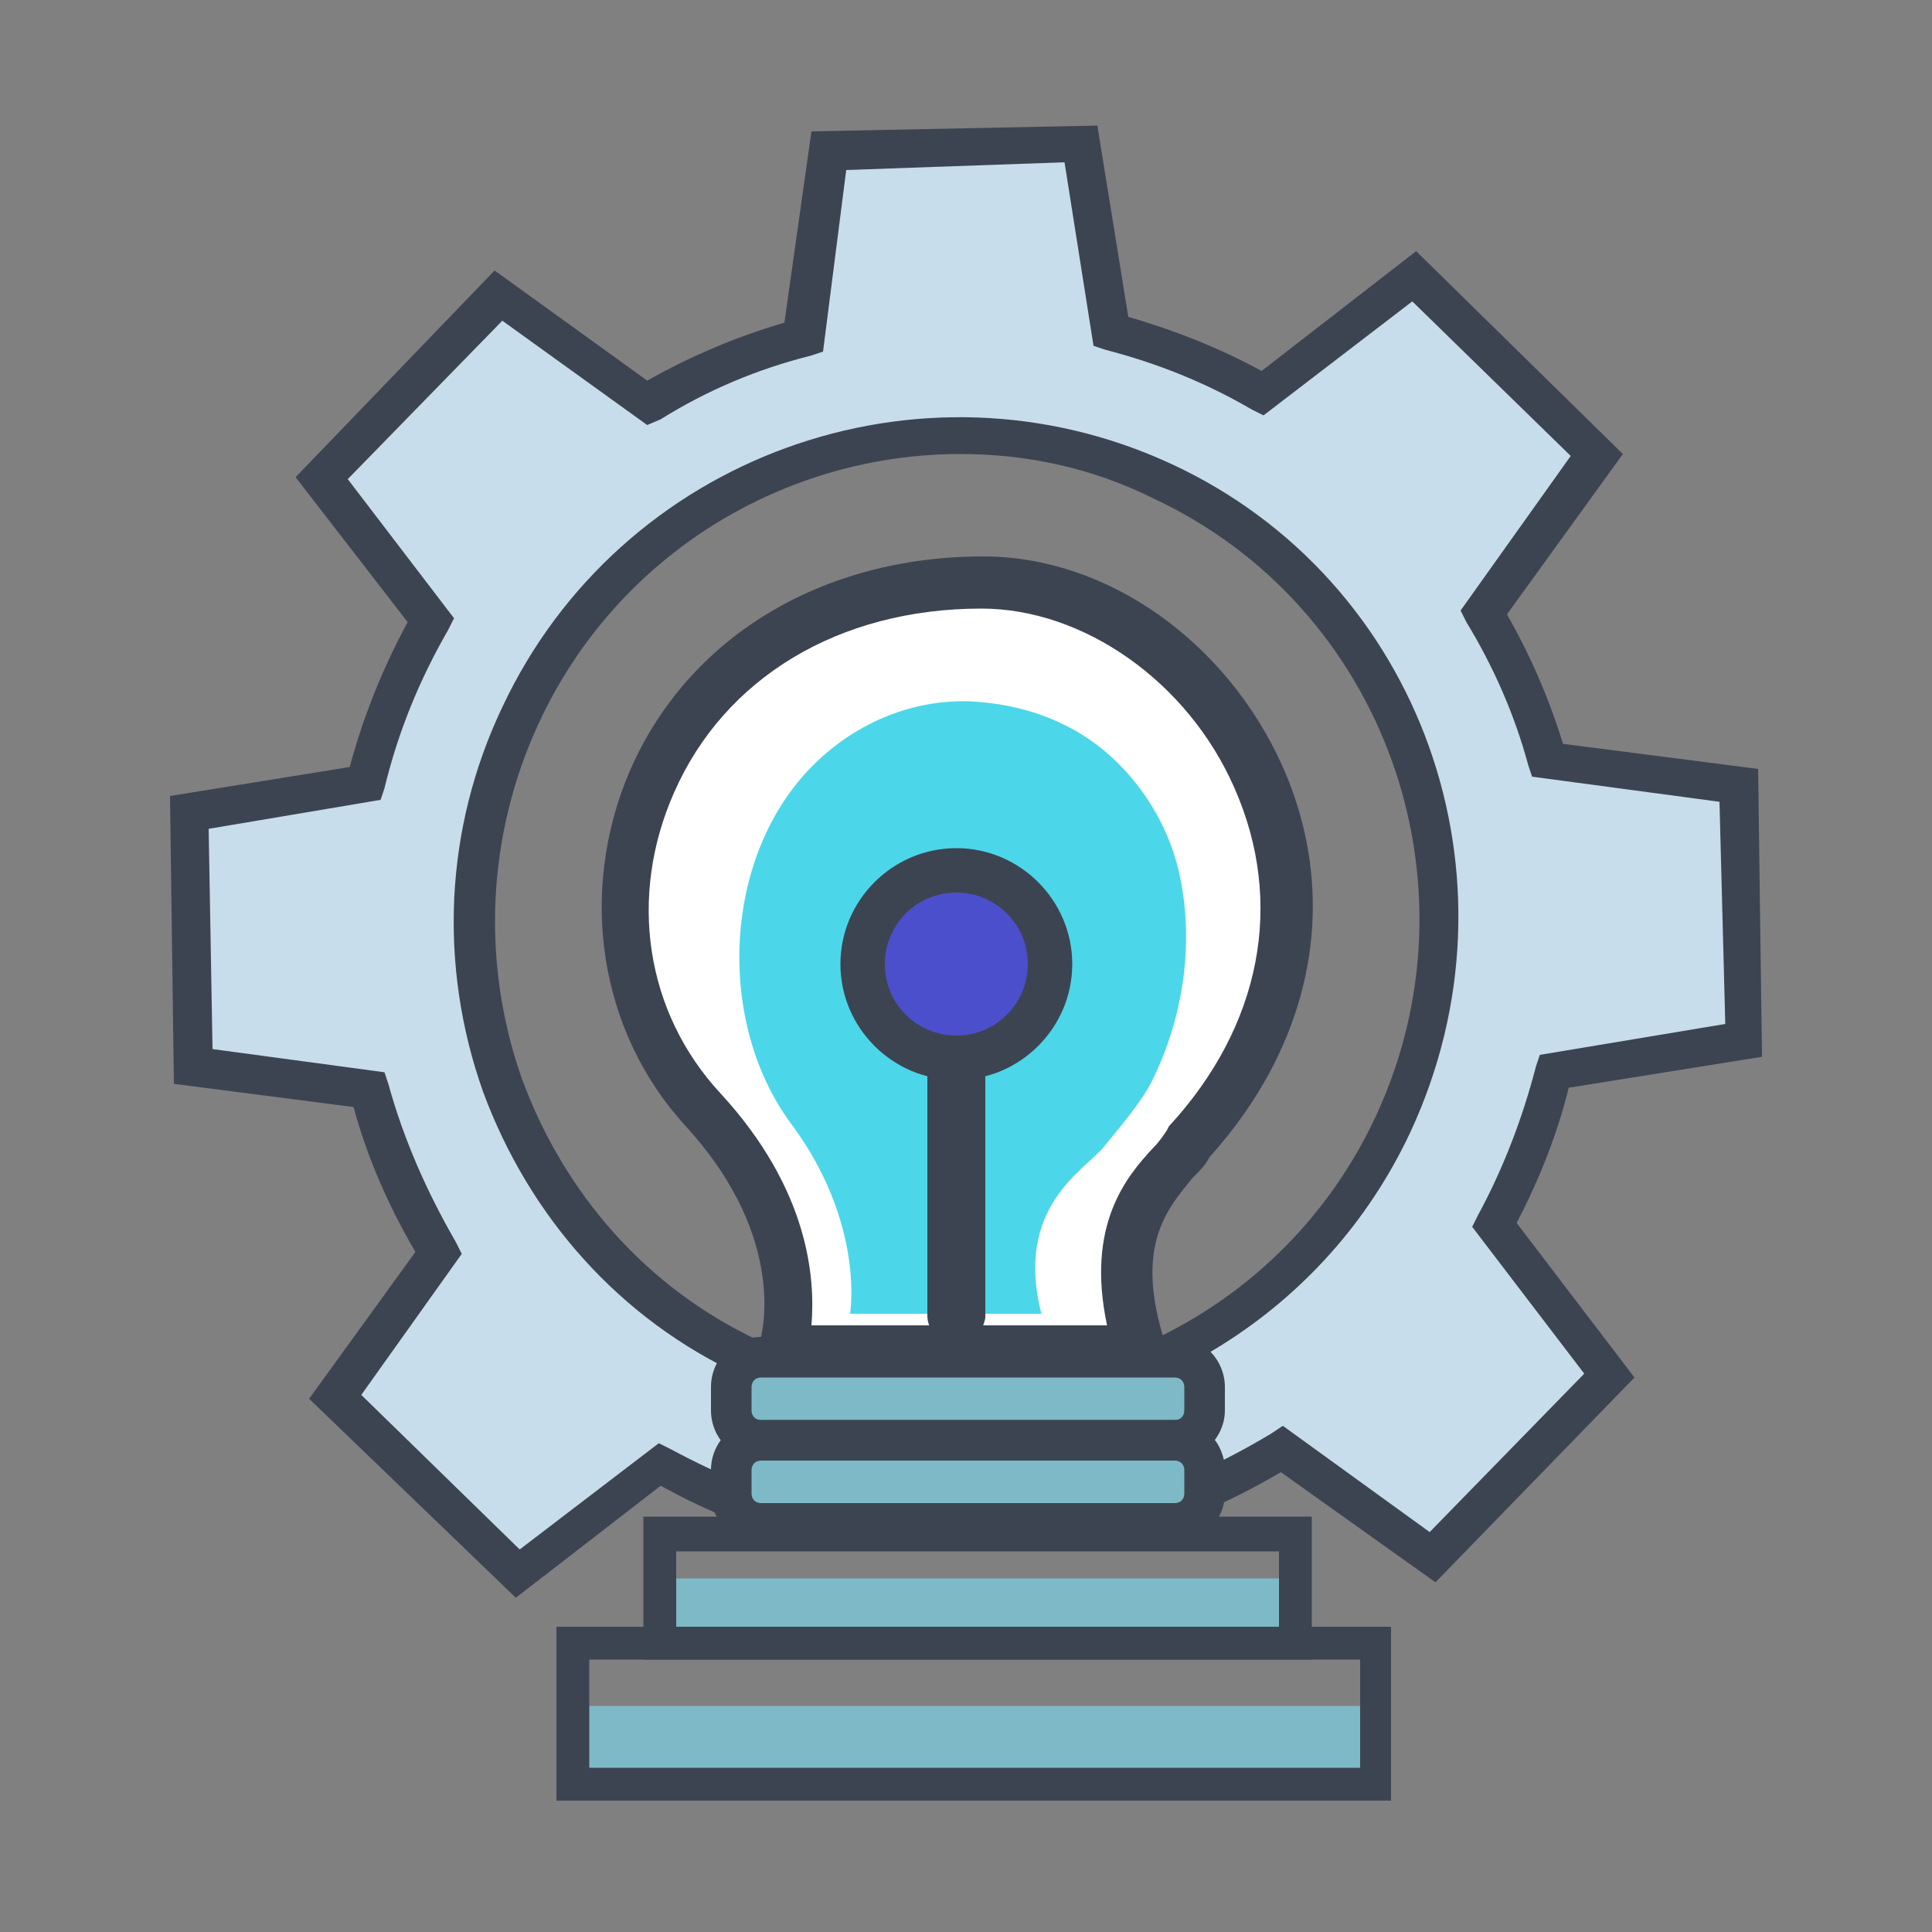
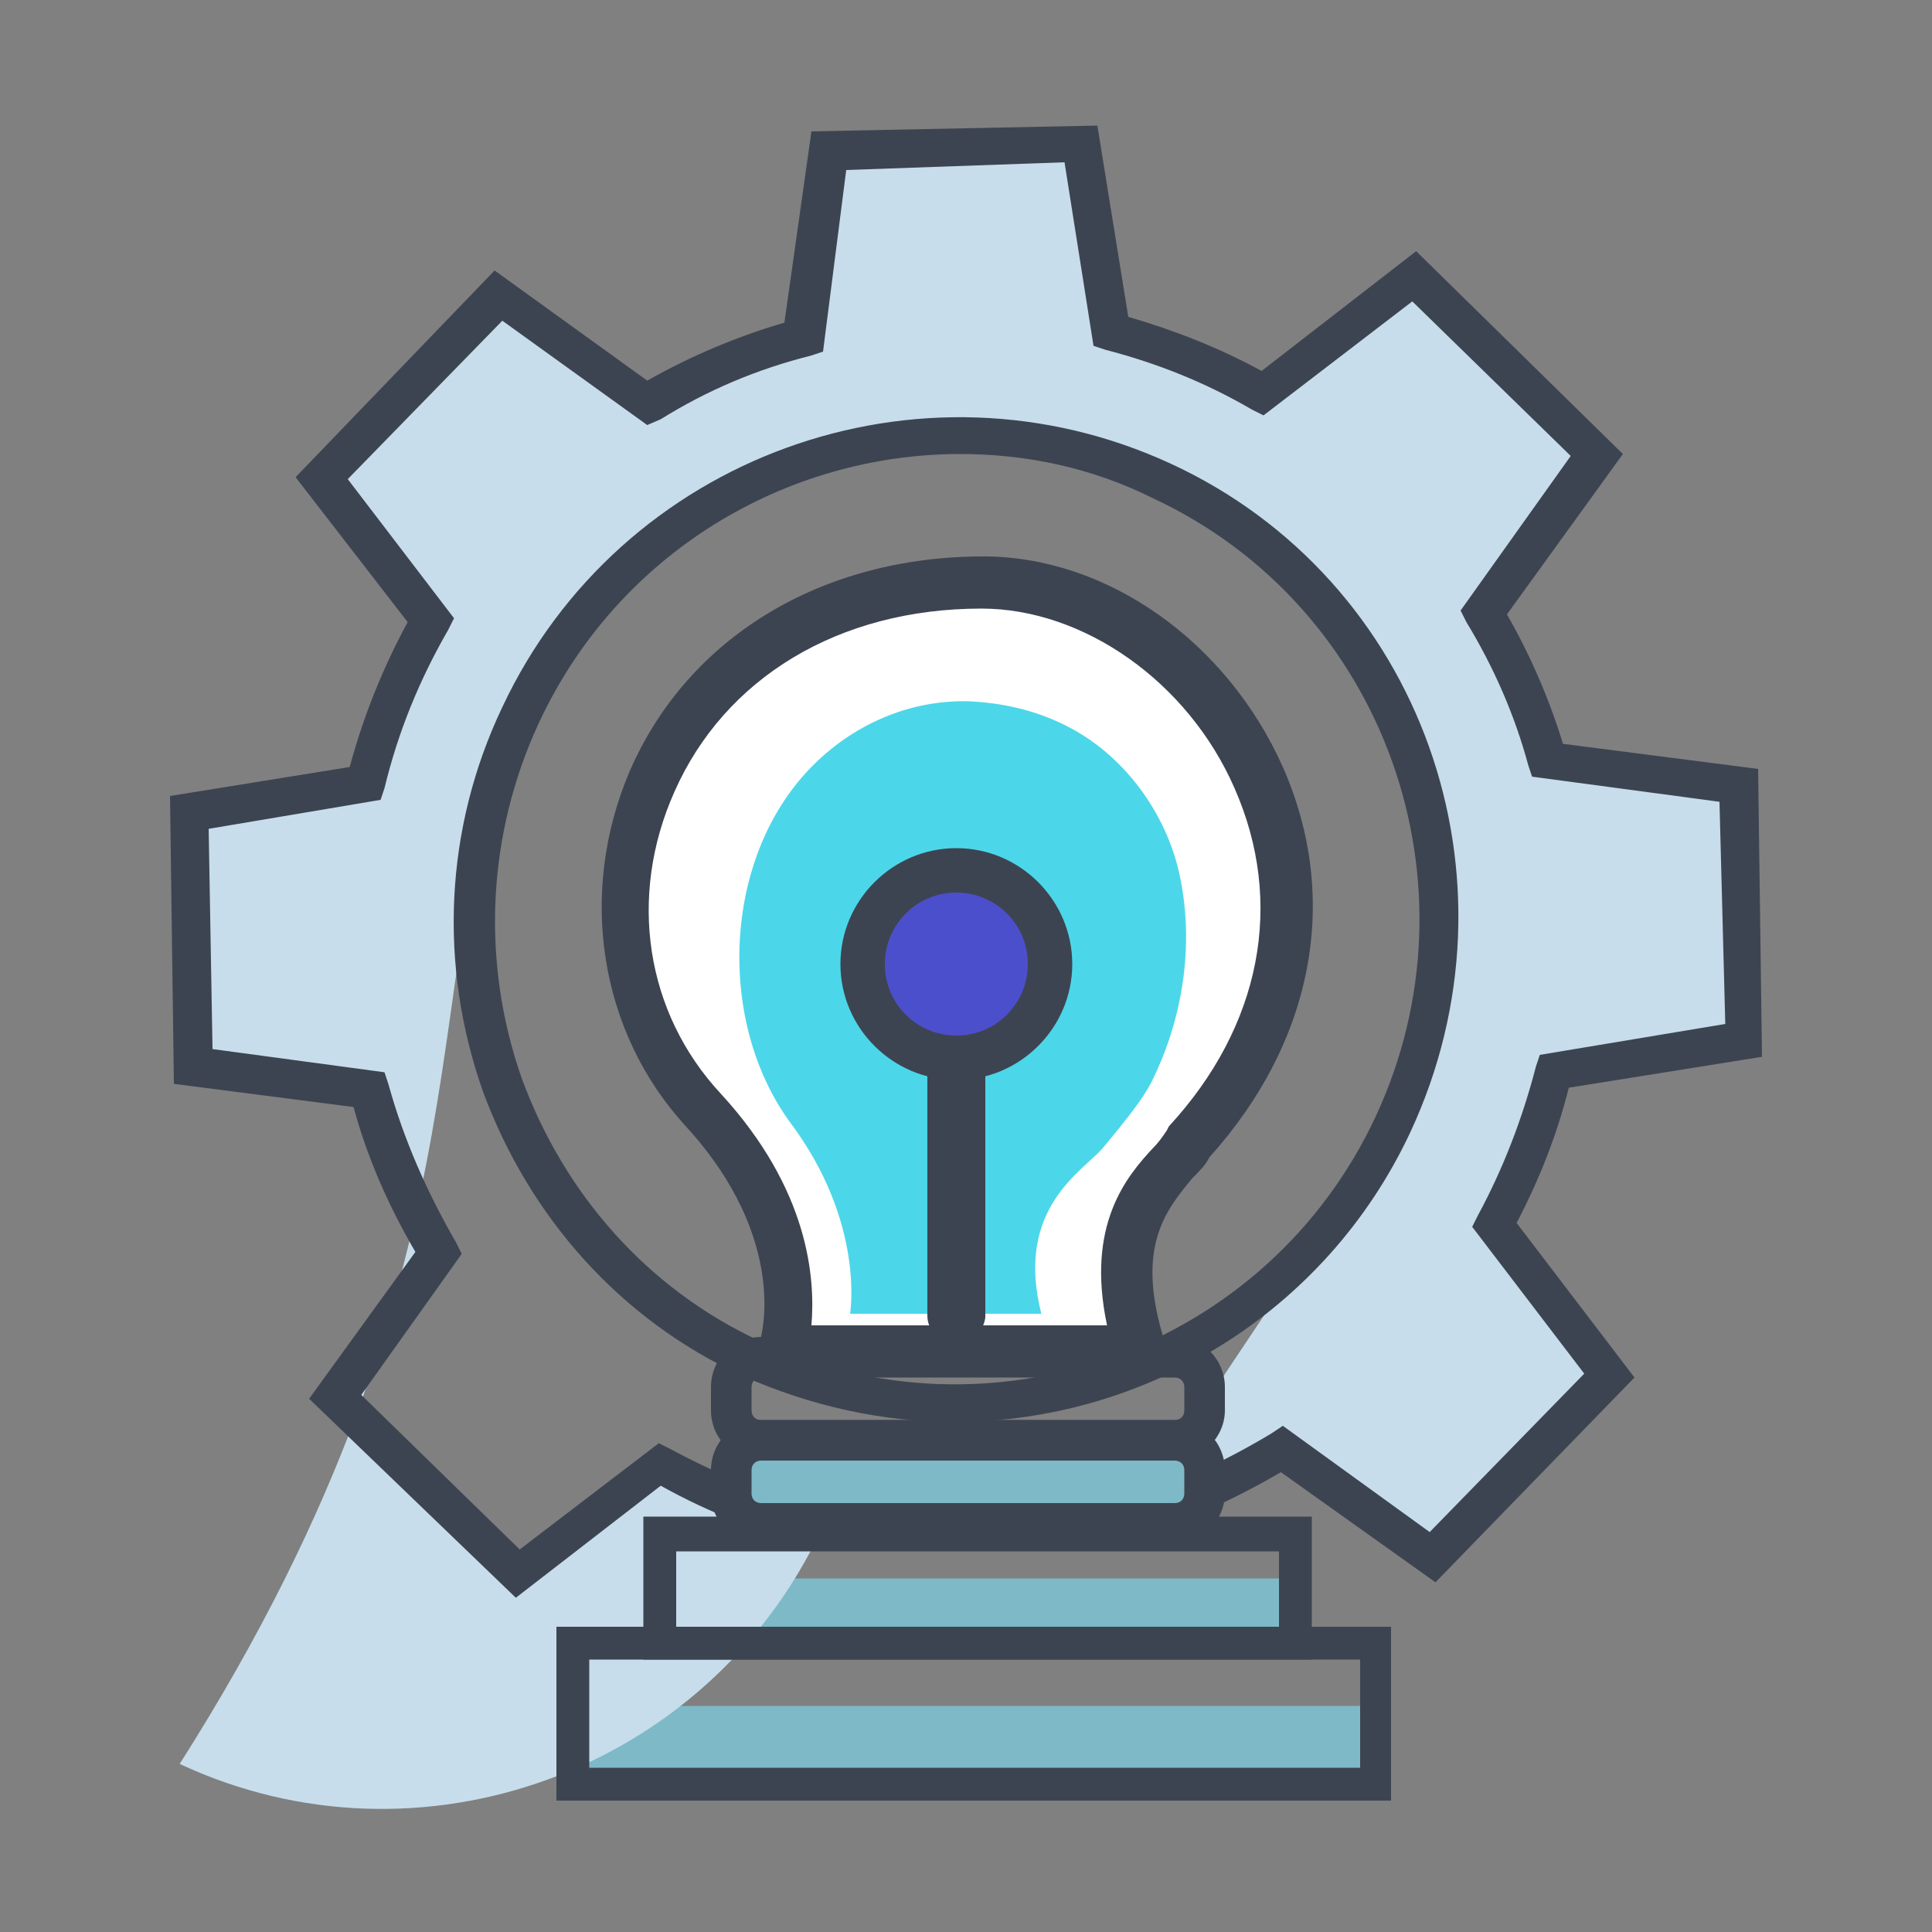
<svg xmlns="http://www.w3.org/2000/svg" version="1.1" id="Livello_1" x="0px" y="0px" viewBox="0 0 100 100" style="enable-background:new 0 0 100 100;" xml:space="preserve">
  <rect x="0" y="0" width="100" height="100" fill="#808080" stroke="none" />
  <style type="text/css">
	.st0{fill:#7EB9C7;}
	.st1{fill:#C7DDEB;}
	.st2{fill:#3D4451;}
	.st3{fill:#FFFFFF;}
	.st4{fill:#4BD7E9;}
	.st5{fill:#4C4FCC;}
</style>
  <g>
    <g>
      <rect x="34.1" y="81.7" class="st0" width="32.9" height="3.4" />
    </g>
    <g>
      <rect x="29.6" y="88.3" class="st0" width="41.6" height="4.1" />
    </g>
    <g>
      <g>
-         <path class="st1" d="M58.4,78.6c2.9-0.8,5.5-2,8-3.6l7.8,5.6l9.2-9.5l-6-7.8c1.4-2.5,2.4-5.1,3.1-7.9l9.8-1.6L90,40.7l-9.9-1.3     c-0.8-2.7-1.9-5.3-3.3-7.7l5.8-8.1l-9.4-9.2l-7.9,6.1c-2.4-1.4-5.1-2.5-7.8-3.2L56,7.6L42.9,7.8l-1.3,9.6     c-2.9,0.8-5.6,1.9-8.1,3.4l-7.7-5.6l-9.2,9.5l5.7,7.4c-1.5,2.6-2.7,5.4-3.4,8.4L9.8,42L10,55.2l9.1,1.2c0.8,3,2,5.9,3.6,8.5     l-5.4,7.4l9.4,9.2l7.3-5.6c2.6,1.5,5.5,2.6,8.5,3.3 M72.1,58.1c-5.9,12.5-20.8,17.9-33.2,12.1C26.4,64.4,21.1,49.4,27,36.9     C32.8,24.4,47.7,19,60.2,24.8C72.7,30.7,78,45.6,72.1,58.1z" />
+         <path class="st1" d="M58.4,78.6c2.9-0.8,5.5-2,8-3.6l7.8,5.6l9.2-9.5l-6-7.8c1.4-2.5,2.4-5.1,3.1-7.9l9.8-1.6L90,40.7l-9.9-1.3     c-0.8-2.7-1.9-5.3-3.3-7.7l5.8-8.1l-9.4-9.2l-7.9,6.1c-2.4-1.4-5.1-2.5-7.8-3.2L56,7.6L42.9,7.8l-1.3,9.6     c-2.9,0.8-5.6,1.9-8.1,3.4l-7.7-5.6l-9.2,9.5l5.7,7.4c-1.5,2.6-2.7,5.4-3.4,8.4L9.8,42L10,55.2l9.1,1.2c0.8,3,2,5.9,3.6,8.5     l-5.4,7.4l9.4,9.2l7.3-5.6c2.6,1.5,5.5,2.6,8.5,3.3 c-5.9,12.5-20.8,17.9-33.2,12.1C26.4,64.4,21.1,49.4,27,36.9     C32.8,24.4,47.7,19,60.2,24.8C72.7,30.7,78,45.6,72.1,58.1z" />
        <path class="st2" d="M26.7,82.7L16,72.4l5.5-7.6c-1.4-2.4-2.5-4.9-3.2-7.5L9,56.1L8.8,41.2l9.3-1.5c0.7-2.6,1.7-5.1,3-7.5     l-5.8-7.5l10.3-10.7l7.9,5.7c2.3-1.3,4.7-2.3,7.1-3L42,6.8l14.8-0.3l1.6,9.9c2.4,0.7,4.7,1.6,6.9,2.8l8-6.2L84,23.5l-6,8.3     c1.2,2.1,2.2,4.4,2.9,6.7L91,39.8l0.2,14.9l-10,1.6c-0.6,2.4-1.5,4.7-2.7,7l6.1,8L74.3,81.9l-8-5.7c-2.4,1.4-5,2.6-7.7,3.4     l-0.6-1.9c2.7-0.8,5.3-2,7.8-3.5l0.6-0.4l7.6,5.5l8-8.2l-5.8-7.6l0.3-0.6c1.3-2.4,2.3-5,3-7.7l0.2-0.6l9.6-1.6L89,41.5l-9.7-1.3     l-0.2-0.6c-0.7-2.6-1.8-5.1-3.2-7.4l-0.3-0.6l5.7-8l-8.2-8l-7.7,5.9l-0.6-0.3c-2.4-1.4-4.9-2.4-7.6-3.1l-0.6-0.2l-1.5-9.5     L43.8,8.8l-1.2,9.4l-0.6,0.2c-2.8,0.7-5.4,1.8-7.8,3.3L33.5,22l-7.5-5.4l-8,8.2l5.5,7.2l-0.3,0.6c-1.5,2.6-2.6,5.3-3.3,8.2     l-0.2,0.6l-8.9,1.5L11,54.3l8.9,1.2l0.2,0.6c0.8,2.9,2,5.6,3.5,8.2l0.3,0.6l-5.2,7.3l8.2,8l7.2-5.5l0.6,0.3     c2.6,1.4,5.3,2.5,8.2,3.2L42.3,80c-2.8-0.6-5.6-1.7-8.1-3.1L26.7,82.7z M49.4,73.6c-3.7,0-7.4-0.8-11-2.4     c-6.3-2.9-11-8.2-13.4-14.7c-2.3-6.5-2-13.6,1-19.9c6.1-13,21.6-18.6,34.6-12.6C73.6,30,79.1,45.5,73,58.6l0,0     C68.6,68,59.2,73.6,49.4,73.6z M49.7,23.5c-9,0-17.7,5.1-21.8,13.9c-2.7,5.8-3,12.4-0.9,18.4c2.2,6,6.5,10.9,12.3,13.6     c12,5.6,26.3,0.4,31.9-11.6l0,0c5.6-12,0.5-26.4-11.5-32C56.5,24.2,53.1,23.5,49.7,23.5z" />
      </g>
      <g>
        <g>
          <g>
            <g>
              <g>
                <g>
                  <path class="st3" d="M50.8,30.2c-15.4-0.1-23.4,17.5-14.5,27.3c6,6.6,4.1,12.4,4.1,12.4H59c-2.2-6.9,1.4-9,2.5-10.7          C73.2,46.3,65.2,30.3,50.8,30.2z" />
                </g>
              </g>
              <g>
                <g>
                  <path class="st4" d="M57.1,59.4c-1,1.2-4.6,3.1-3.2,8.6h-9.9c0,0,0.8-4.7-3.1-9.9c-3.8-5.2-3.5-13.6,1-18.3          c2.2-2.3,5.2-3.6,8.3-3.5c2,0.1,3.9,0.6,5.6,1.6c2.7,1.6,4.7,4.5,5.3,7.6c0.7,3.5,0.1,7.2-1.4,10.3          C59.2,56.9,58,58.3,57.1,59.4" />
                </g>
              </g>
              <g>
                <g>
                  <path class="st2" d="M60.7,71.2h-22l0.6-1.7c0.1-0.2,1.6-5.3-3.8-11.2c-4.5-4.9-5.6-12.1-2.9-18.4c3-6.9,9.9-11.1,18.3-11.1          c6.4,0,12.6,4.4,15.5,10.9c3,6.8,1.6,14.2-3.8,20.2c-0.2,0.4-0.5,0.7-0.9,1.1c-1.3,1.6-3,3.5-1.4,8.5L60.7,71.2z M42,68.6          h15.3c-1.1-5.2,1-7.7,2.4-9.2c0.3-0.3,0.5-0.6,0.7-0.9l0.1-0.2c4.8-5.2,6-11.6,3.4-17.5c-2.4-5.5-7.8-9.3-13.1-9.3          c-7.4,0-13.3,3.6-15.9,9.5c-2.4,5.4-1.5,11.4,2.4,15.6C41.9,61.6,42.2,66.2,42,68.6z" />
                </g>
              </g>
            </g>
          </g>
        </g>
        <g>
-           <path class="st0" d="M60.5,74.5H39.7c-1,0-1.8-0.8-1.8-1.8V72c0-1,0.8-1.8,1.8-1.8h20.8c1,0,1.8,0.8,1.8,1.8v0.7      C62.3,73.7,61.5,74.5,60.5,74.5z" />
          <path class="st2" d="M60.8,75.6H39.4c-1.5,0-2.6-1.2-2.6-2.6v-1.2c0-1.5,1.2-2.6,2.6-2.6h21.4c1.5,0,2.6,1.2,2.6,2.6V73      C63.4,74.4,62.2,75.6,60.8,75.6z M39.4,71.3c-0.3,0-0.5,0.2-0.5,0.5V73c0,0.3,0.2,0.5,0.5,0.5h21.4c0.3,0,0.5-0.2,0.5-0.5v-1.2      c0-0.3-0.2-0.5-0.5-0.5H39.4z" />
        </g>
        <g>
          <path class="st0" d="M60.5,78.8H39.7c-1,0-1.8-0.8-1.8-1.8v-0.7c0-1,0.8-1.8,1.8-1.8h20.8c1,0,1.8,0.8,1.8,1.8V77      C62.3,78,61.5,78.8,60.5,78.8z" />
          <path class="st2" d="M60.8,79.9H39.4c-1.5,0-2.6-1.2-2.6-2.6v-1.2c0-1.5,1.2-2.6,2.6-2.6h21.4c1.5,0,2.6,1.2,2.6,2.6v1.2      C63.4,78.7,62.2,79.9,60.8,79.9z M39.4,75.6c-0.3,0-0.5,0.2-0.5,0.5v1.2c0,0.3,0.2,0.5,0.5,0.5h21.4c0.3,0,0.5-0.2,0.5-0.5v-1.2      c0-0.3-0.2-0.5-0.5-0.5H39.4z" />
        </g>
      </g>
      <g>
        <path class="st2" d="M49.5,69.6c-0.8,0-1.5-0.7-1.5-1.5V53.5c0-0.8,0.7-1.5,1.5-1.5c0.8,0,1.5,0.7,1.5,1.5v14.7     C50.9,68.9,50.3,69.6,49.5,69.6z" />
      </g>
      <g>
        <circle class="st5" cx="49.5" cy="49.9" r="4.9" />
        <path class="st2" d="M49.5,55.9c-3.3,0-6-2.7-6-6c0-3.3,2.7-6,6-6c3.3,0,6,2.7,6,6C55.5,53.2,52.8,55.9,49.5,55.9z M49.5,46.2     c-2.1,0-3.7,1.7-3.7,3.7c0,2.1,1.7,3.7,3.7,3.7c2.1,0,3.7-1.7,3.7-3.7C53.2,47.8,51.5,46.2,49.5,46.2z" />
      </g>
    </g>
    <g>
      <path class="st2" d="M67.9,85.9H33.3v-7.4h34.6V85.9z M35,84.3h31.2v-4H35V84.3z" />
    </g>
    <g>
      <path class="st2" d="M72,93.2H28.8v-9H72V93.2z M30.5,91.5h39.9v-5.6H30.5V91.5z" />
    </g>
  </g>
</svg>